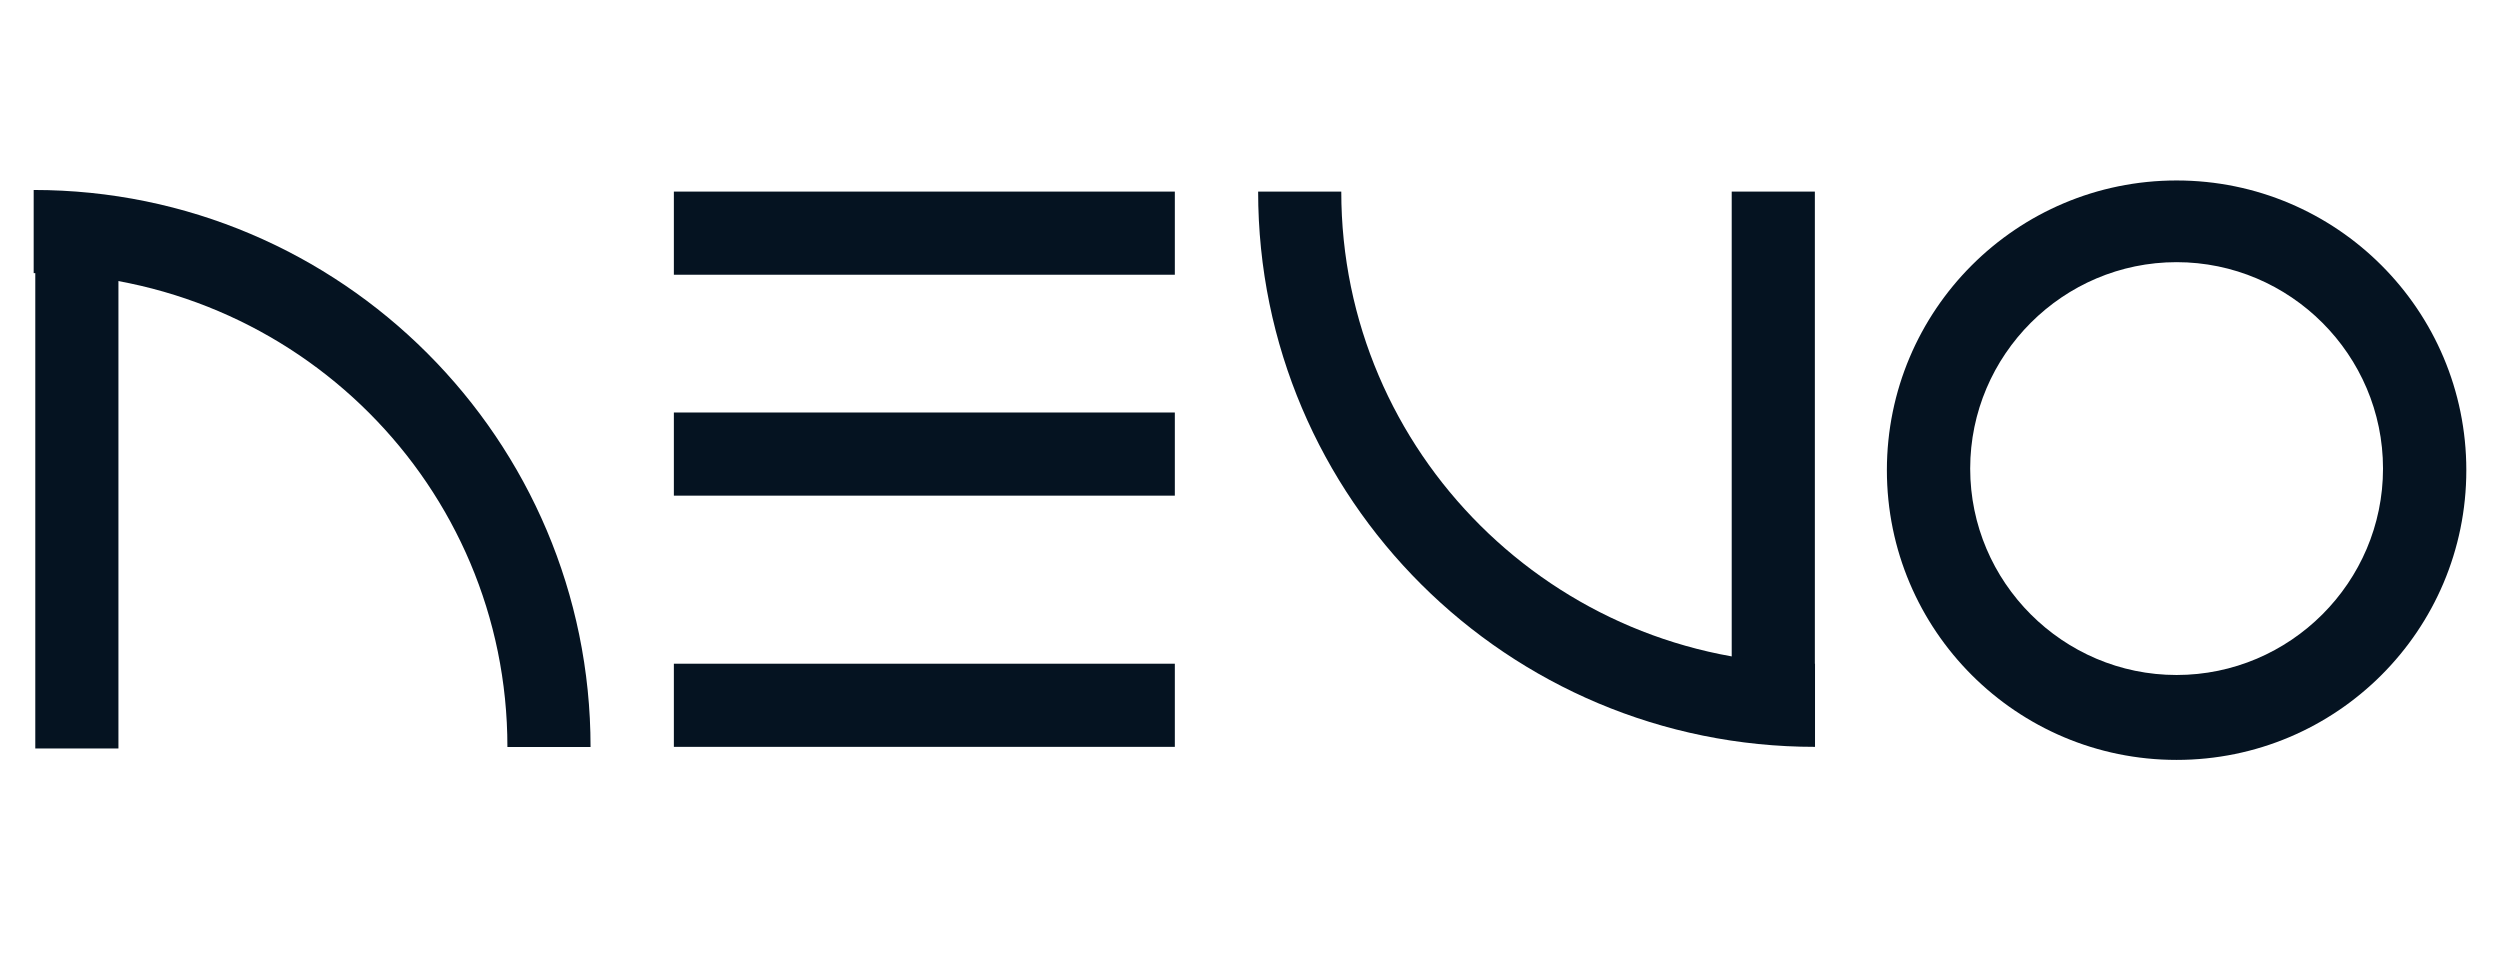
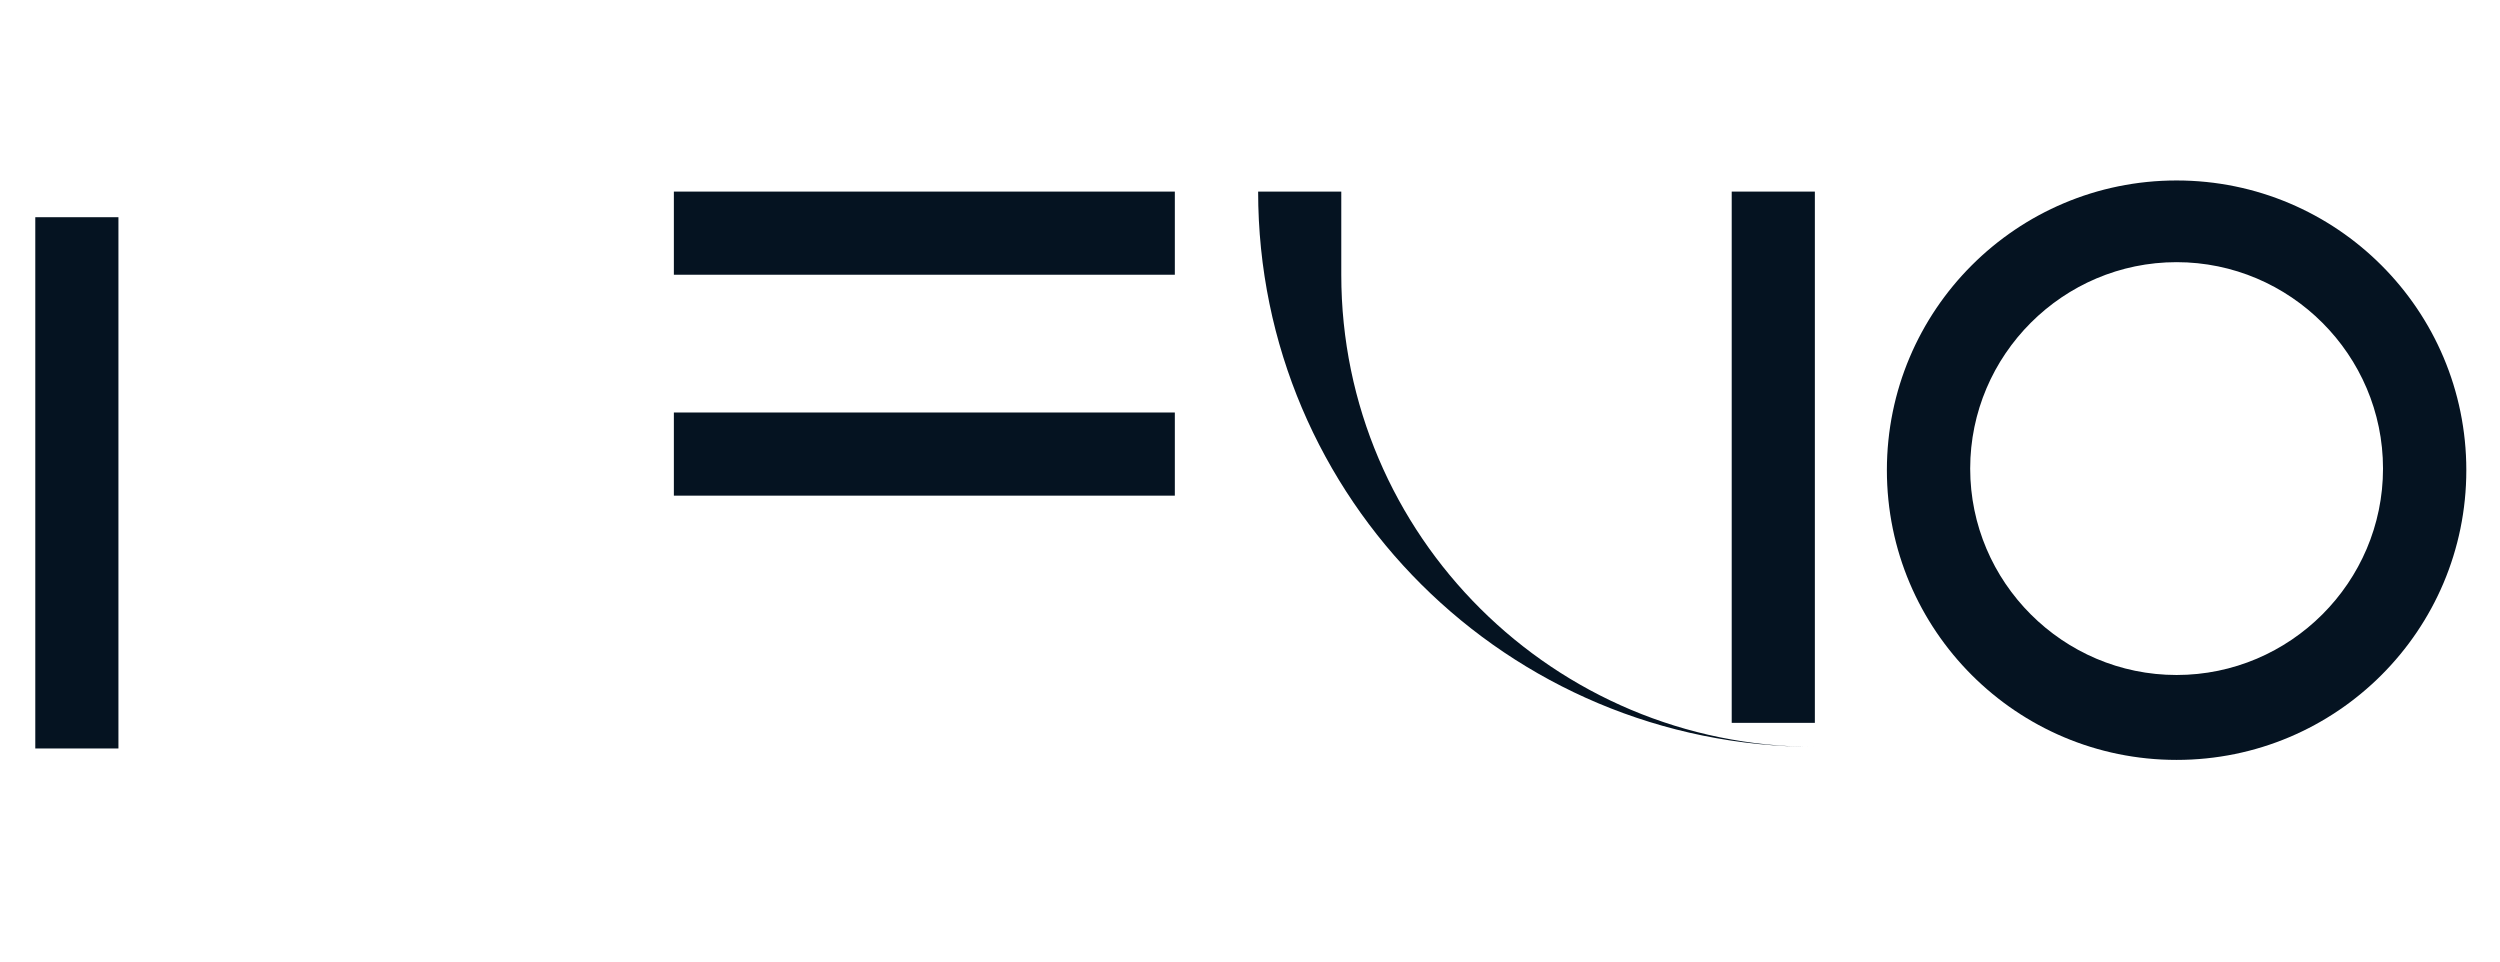
<svg xmlns="http://www.w3.org/2000/svg" id="Calque_1" version="1.1" viewBox="0 0 155.15 59.7">
  <defs>
    <style>
      .st0 {
        fill: #051321;
      }
    </style>
  </defs>
  <rect class="st0" x="41.82" y="11.89" width="31.09" height="5.16" />
  <rect class="st0" x="41.82" y="25.6" width="31.09" height="5.16" />
-   <rect class="st0" x="41.82" y="41.19" width="31.09" height="5.16" />
  <rect class="st0" x="2.19" y="13.48" width="5.16" height="32.97" />
-   <path class="st0" d="M31.49,46.36h5.16C36.65,27.29,21.16,11.79,2.09,11.79v5.16c16.29.1,29.4,13.21,29.4,29.4" />
  <rect class="st0" x="107.47" y="11.89" width="5.16" height="32.97" />
-   <path class="st0" d="M83.24,11.89h-5.16c0,19.07,15.49,34.46,34.56,34.46v-5.16c-16.19,0-29.4-13.11-29.4-29.3" />
+   <path class="st0" d="M83.24,11.89h-5.16c0,19.07,15.49,34.46,34.56,34.46c-16.19,0-29.4-13.11-29.4-29.3" />
  <path class="st0" d="M135.08,11.2c-9.93,0-17.98,8.05-17.98,17.98s8.05,17.98,17.98,17.98,17.98-8.05,17.98-17.98c0-9.93-8.05-17.98-17.98-17.98M135.08,41.89c-7.05,0-12.81-5.76-12.81-12.81s5.76-12.81,12.81-12.81,12.81,5.76,12.81,12.81-5.76,12.81-12.81,12.81" />
</svg>